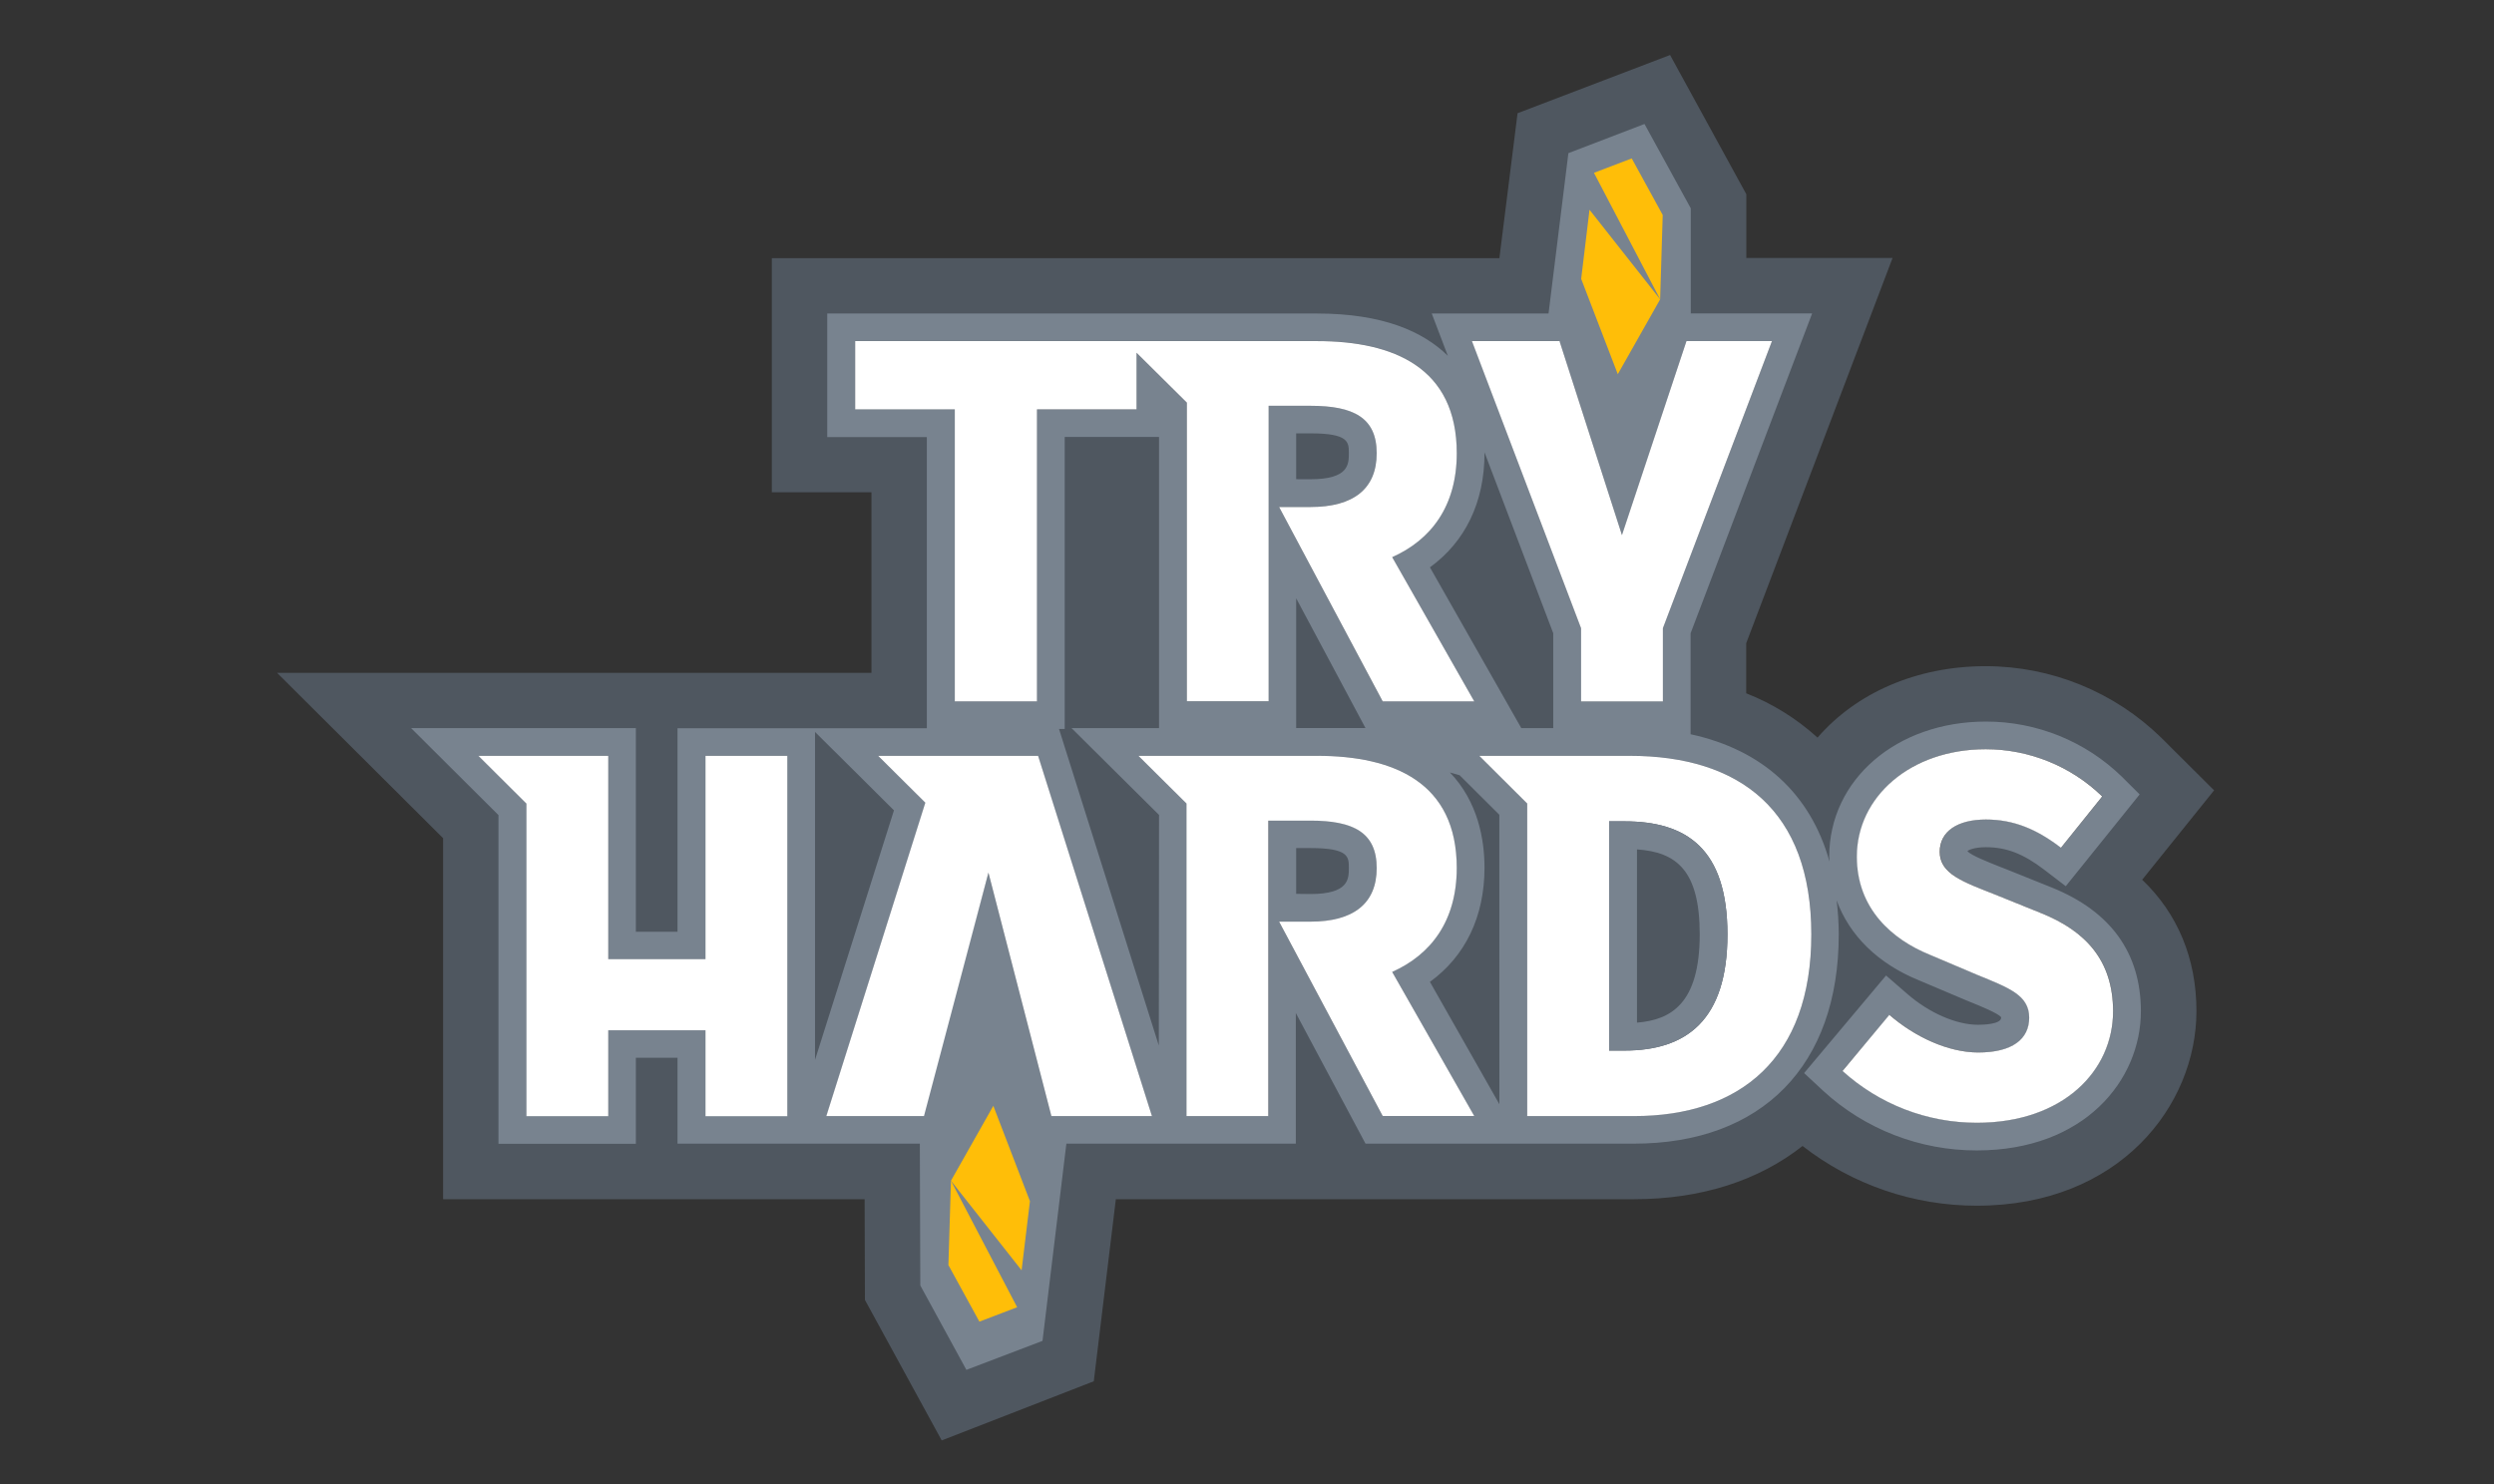
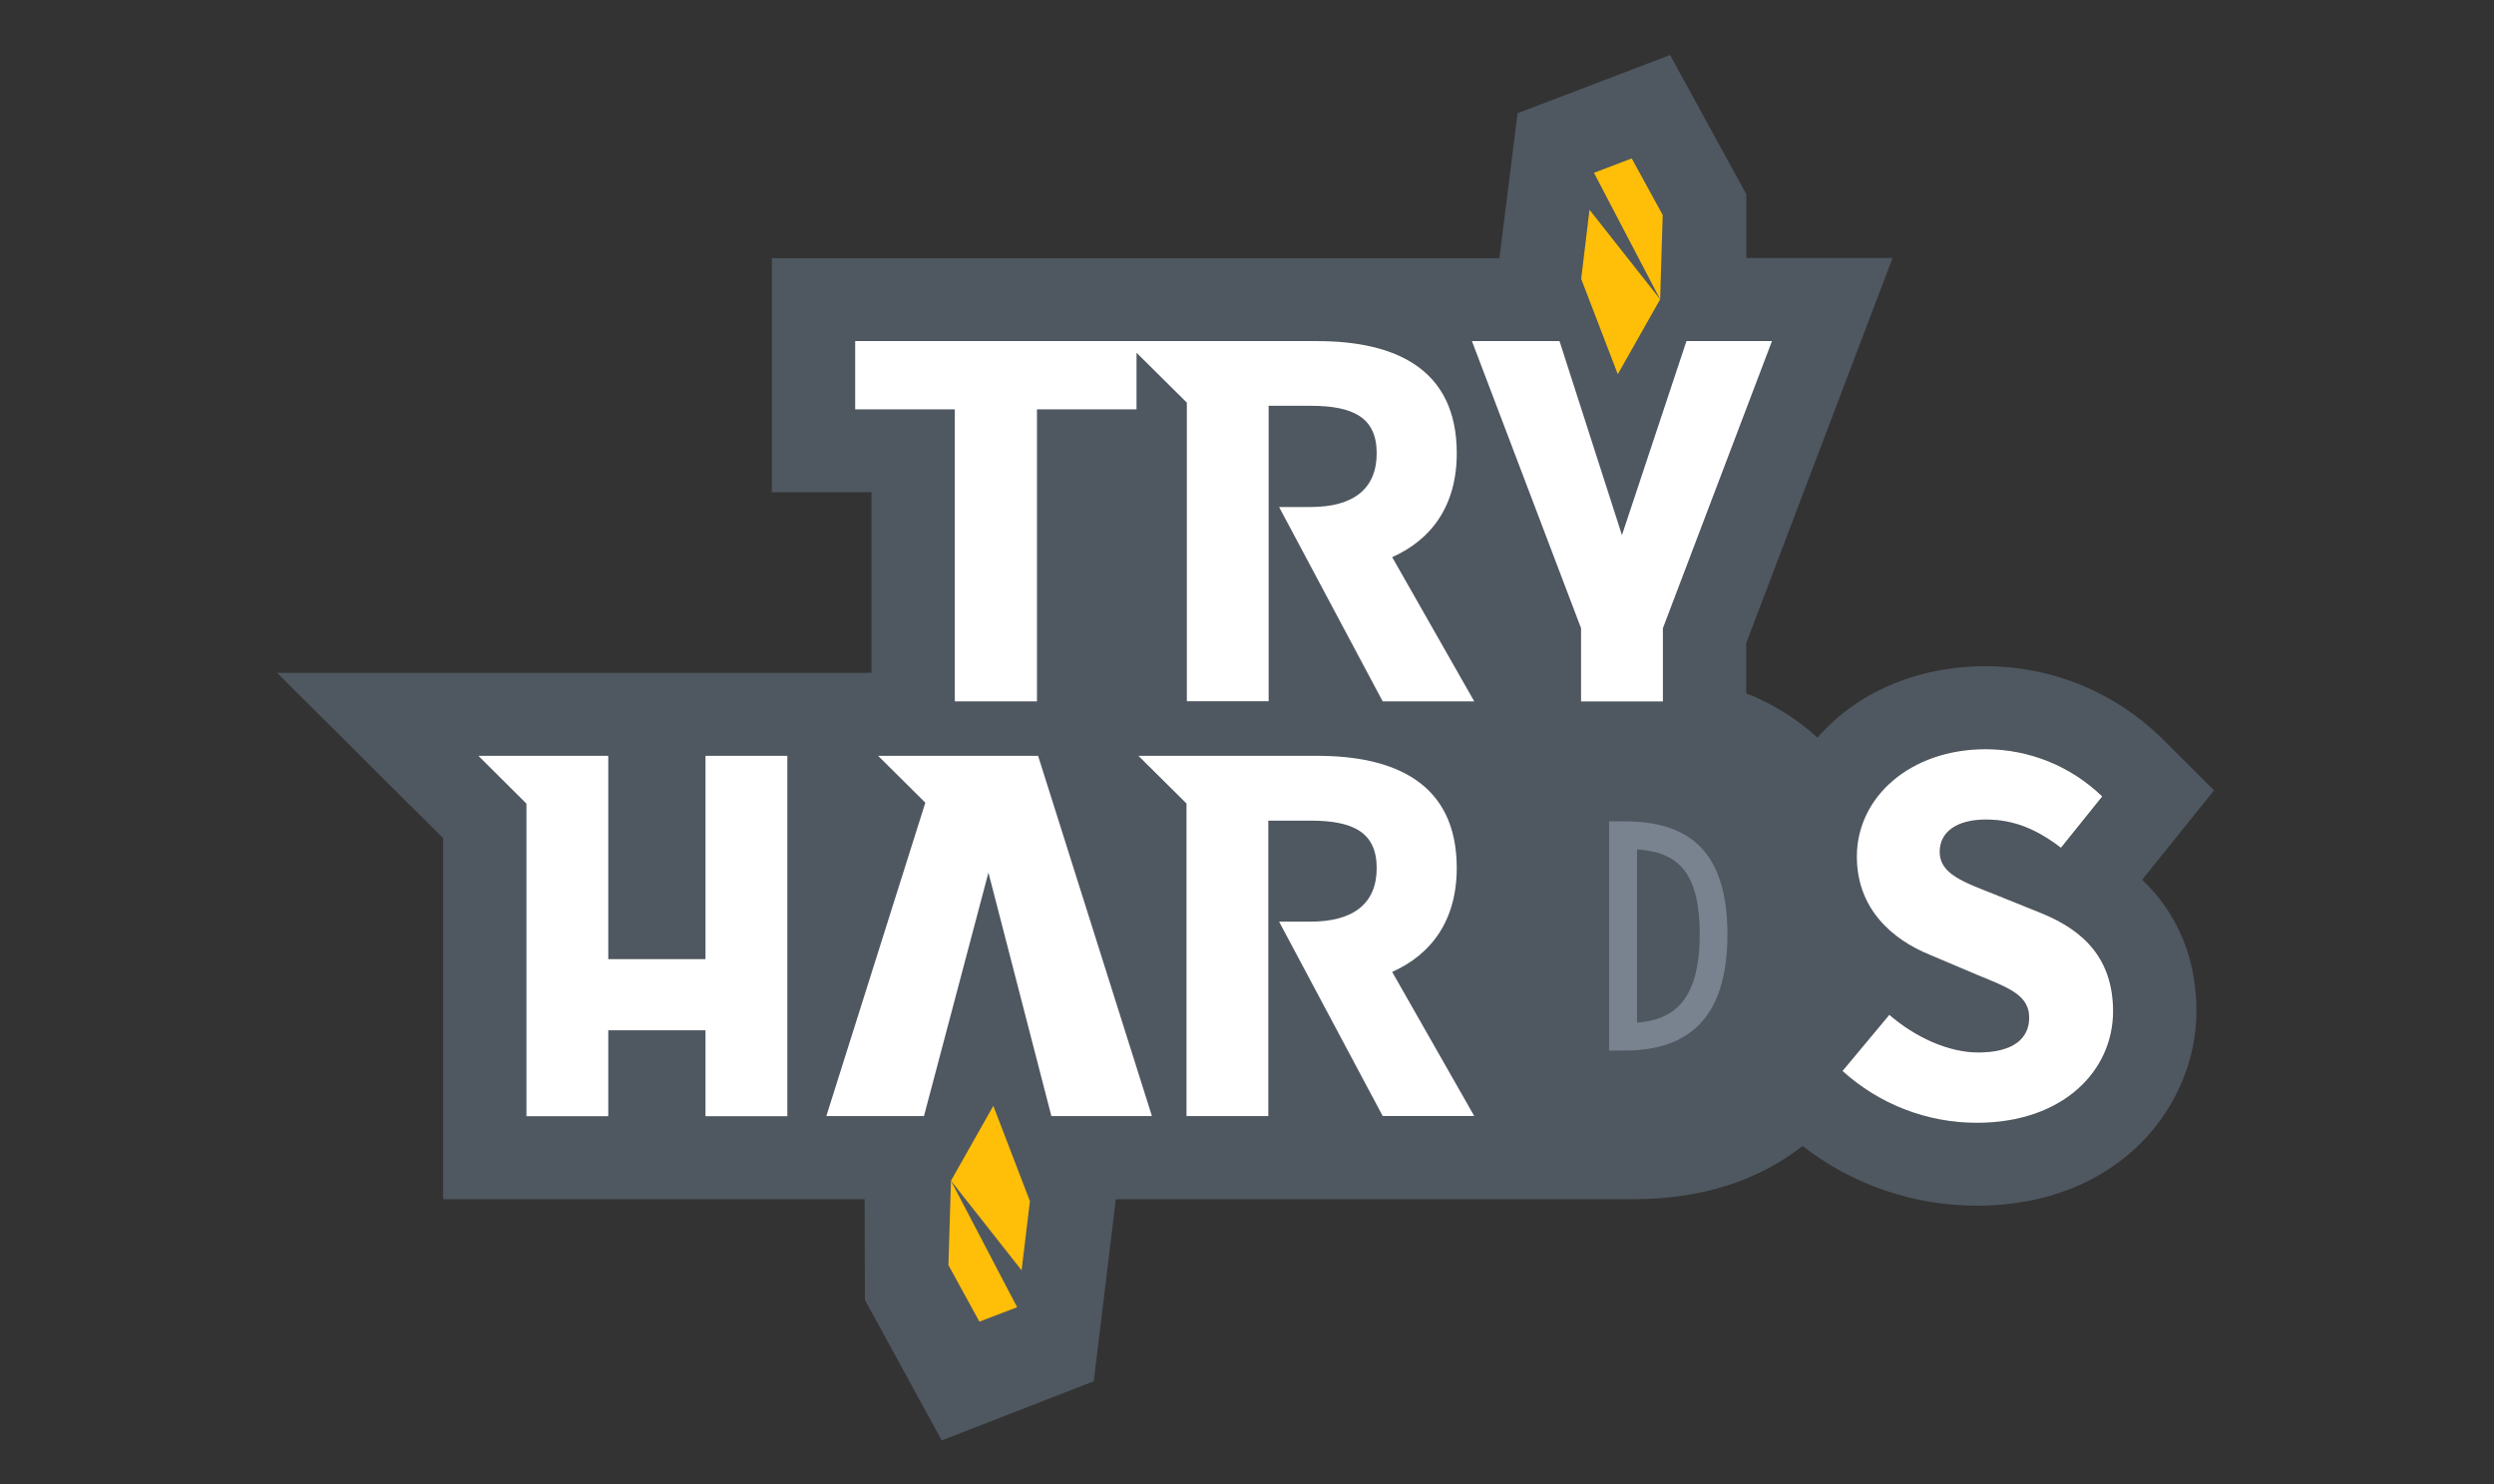
<svg xmlns="http://www.w3.org/2000/svg" width="126" height="75" viewBox="0 0 126 75" fill="none">
  <rect x="0" y="0" width="126" height="75" fill="#333333" stroke="none" />
  <g clip-path="url(#clip0_5753_204795)">
-     <path d="M106.752 51.096C106.752 54.121 104.217 56.739 99.859 56.739C97.35 56.734 94.932 55.795 93.081 54.108L95.46 51.285C96.759 52.41 98.449 53.184 99.951 53.184C101.678 53.184 102.519 52.518 102.519 51.431C102.519 50.286 101.48 49.915 99.888 49.259L97.51 48.253C95.615 47.483 93.819 45.934 93.819 43.285C93.819 40.266 96.527 37.856 100.33 37.856C102.529 37.862 104.64 38.719 106.217 40.246L104.126 42.839C102.927 41.924 101.777 41.414 100.336 41.414C98.897 41.414 98.007 42.006 98.007 43.047C98.007 44.157 99.2 44.572 100.8 45.206L103.129 46.143C105.354 47.044 106.752 48.524 106.752 51.096Z" fill="black" />
    <path d="M111.858 39.94L109.184 37.277C106.818 34.965 103.636 33.669 100.321 33.666C96.786 33.666 93.746 35.049 91.824 37.277C90.77 36.317 89.549 35.557 88.22 35.036V32.506L95.615 13.037H88.226V9.815L84.374 2.78L76.669 5.722L75.751 13.046H38.994V24.878H44.027V34.004H14L22.386 42.359V60.605H43.682L43.697 65.692L47.576 72.793L55.259 69.804L56.374 60.603H82.553C85.971 60.603 88.868 59.647 91.066 57.913C93.579 59.869 96.677 60.931 99.867 60.931C107.08 60.931 110.967 55.867 110.967 51.096C110.967 48.433 110.013 46.163 108.225 44.458L111.858 39.94ZM99.867 56.739C97.356 56.734 94.939 55.795 93.088 54.108L95.466 51.285C96.766 52.41 98.455 53.184 99.958 53.184C101.685 53.184 102.526 52.518 102.526 51.431C102.526 50.286 101.487 49.915 99.896 49.259L97.517 48.253C95.622 47.483 93.826 45.934 93.826 43.285C93.826 40.266 96.534 37.856 100.337 37.856C102.536 37.862 104.647 38.719 106.223 40.246L104.133 42.839C102.934 41.924 101.783 41.414 100.343 41.414C98.904 41.414 98.014 42.006 98.014 43.047C98.014 44.157 99.207 44.572 100.807 45.206L103.136 46.143C105.365 47.044 106.765 48.524 106.765 51.096C106.752 54.121 104.217 56.739 99.867 56.739Z" fill="#4F5760" />
-     <path d="M103.656 44.851L101.32 43.912L101.045 43.806C100.435 43.562 99.615 43.24 99.405 43.025V43.003C99.432 42.976 99.699 42.814 100.33 42.814C101.362 42.814 102.218 43.142 103.277 43.952L104.365 44.785L108.098 40.146L107.207 39.259C105.371 37.466 102.902 36.463 100.33 36.465C95.818 36.465 92.415 39.399 92.415 43.289C92.415 43.373 92.43 43.458 92.43 43.542C91.468 40.111 89.04 37.89 85.411 37.106V32.002L91.552 15.838H85.42V10.527L83.082 6.266L79.237 7.74L78.234 15.844H72.334L73.147 17.981C71.897 16.752 69.861 15.844 66.536 15.844H41.794V22.089H46.825V36.802H34.228V47.086H32.124V36.796H20.77L25.183 41.19V57.802H32.124V53.455H34.228V57.794H46.472L46.495 64.961L48.824 69.229L48.909 69.194L52.669 67.762L53.875 57.794H65.466V51.194L68.988 57.796H82.538C89.022 57.796 92.896 53.841 92.896 47.219C92.894 46.644 92.858 46.07 92.789 45.499C93.436 47.275 94.873 48.699 96.957 49.545L99.316 50.544L99.554 50.641C100.136 50.879 100.936 51.207 101.099 51.402V51.431C101.099 51.773 100.129 51.788 99.933 51.788C98.839 51.788 97.47 51.194 96.367 50.235L95.286 49.298L91.146 54.229L92.114 55.13C94.226 57.068 96.994 58.142 99.867 58.138C105.312 58.138 108.161 54.587 108.161 51.096C108.154 48.156 106.638 46.052 103.656 44.851ZM78.74 17.233L78.809 17.304L81.945 27.047L85.202 17.238H89.524L84.009 31.749V35.451H79.877V31.745L74.369 17.233H78.74ZM78.472 32.002V36.796H76.858L72.242 28.671C74.025 27.377 74.999 25.38 74.999 22.901V22.859L78.472 32.002ZM43.205 20.684V17.233H66.536C70.416 17.233 73.595 18.576 73.595 22.901C73.595 25.582 72.291 27.28 70.332 28.154L74.473 35.44H69.848L64.614 25.617H66.208C68.384 25.617 69.552 24.697 69.552 22.901C69.552 21.106 68.386 20.505 66.208 20.505H64.091V35.44H59.956V20.349L57.417 17.828V20.693H52.388V35.446H48.247V20.686L43.205 20.684ZM68.986 36.793H65.484V30.236L68.986 36.793ZM65.484 24.217V21.9H66.208C68.145 21.9 68.145 22.344 68.145 22.901C68.145 23.458 68.145 24.219 66.208 24.219L65.484 24.217ZM39.774 56.395H35.642V52.066H30.738V56.404H26.605V40.611L24.178 38.194H30.738V48.475H35.642V38.194H39.774V56.395ZM41.176 36.989L43.381 39.177L45.164 40.952L41.176 53.562V36.989ZM53.112 56.389L49.936 44.097L46.593 56.398H41.758L46.76 40.561L44.364 38.194H52.44L58.186 56.391L53.112 56.389ZM58.545 52.838L53.503 36.838H53.79V22.082H58.556V36.796H54.136L58.556 41.183L58.545 52.838ZM69.848 56.389L64.614 46.576H66.208C68.384 46.576 69.552 45.654 69.552 43.859C69.552 42.064 68.386 41.462 66.208 41.462H64.091V56.398H59.956V40.604L57.515 38.194H66.531C70.412 38.194 73.591 39.525 73.591 43.859C73.591 46.54 72.287 48.238 70.328 49.112L74.469 56.398L69.848 56.389ZM65.484 45.171V42.858H66.208C68.145 42.858 68.145 43.302 68.145 43.859C68.145 44.416 68.145 45.18 66.208 45.18L65.484 45.171ZM75.751 55.803L72.242 49.62C74.025 48.326 74.999 46.329 74.999 43.85C74.999 42.439 74.676 40.522 73.252 39.037L73.742 39.177L75.748 41.174L75.751 55.803ZM82.556 56.389H77.153V40.604L74.732 38.194H82.324C87.91 38.194 91.51 40.959 91.51 47.219C91.51 53.479 87.91 56.398 82.556 56.398V56.389ZM99.867 56.739C97.356 56.734 94.939 55.795 93.088 54.108L95.466 51.285C96.766 52.41 98.455 53.184 99.958 53.184C101.685 53.184 102.526 52.518 102.526 51.431C102.526 50.286 101.487 49.915 99.895 49.259L97.517 48.253C95.622 47.483 93.826 45.934 93.826 43.285C93.826 40.266 96.534 37.856 100.337 37.856C102.536 37.862 104.647 38.719 106.223 40.246L104.133 42.839C102.934 41.924 101.783 41.414 100.343 41.414C98.904 41.414 98.014 42.006 98.014 43.047C98.014 44.157 99.207 44.572 100.807 45.206L103.136 46.143C105.365 47.044 106.765 48.524 106.765 51.096C106.752 54.121 104.217 56.739 99.867 56.739Z" fill="#78838F" />
    <path d="M70.335 28.156C72.292 27.284 73.598 25.587 73.598 22.904C73.598 18.581 70.417 17.238 66.539 17.238H43.205V20.689H48.238V35.444H52.389V20.689H57.419V17.826L59.961 20.347V35.438H64.093V20.507H66.209C68.382 20.507 69.552 21.108 69.552 22.904C69.552 24.699 68.386 25.622 66.209 25.622H64.621L69.855 35.444H74.481L70.335 28.156Z" fill="white" />
    <path d="M79.877 35.449H84.011V31.747L89.522 17.238H85.202L81.943 27.042L78.789 17.238H74.364L79.877 31.747V35.449Z" fill="white" />
    <path d="M35.642 48.473H30.731V38.196H26.596H24.169L26.596 40.611V56.407H30.731V52.066H35.642V56.407H39.777V38.196H35.642V48.473Z" fill="white" />
    <path d="M70.334 49.117C72.291 48.242 73.597 46.545 73.597 43.861C73.597 39.538 70.416 38.196 66.538 38.196H57.515L59.944 40.606V56.402H64.077V41.471H66.208C68.381 41.471 69.552 42.073 69.552 43.868C69.552 45.663 68.374 46.576 66.208 46.576H64.621L69.855 56.398H74.48L70.334 49.117Z" fill="white" />
-     <path d="M82.326 38.196H74.734L77.155 40.606V56.402H82.558C87.908 56.402 91.51 53.482 91.51 47.221C91.51 40.961 87.91 38.196 82.326 38.196ZM82.072 53.091H81.294V41.507H82.072C85.182 41.507 87.273 42.863 87.273 47.221C87.273 51.58 85.182 53.091 82.072 53.091Z" fill="white" />
    <path d="M103.123 46.145L100.792 45.204C99.196 44.572 97.999 44.166 97.999 43.049C97.999 42.006 98.906 41.416 100.332 41.416C101.759 41.416 102.923 41.922 104.122 42.843L106.208 40.249C104.634 38.721 102.524 37.865 100.326 37.861C96.519 37.861 93.81 40.271 93.81 43.289C93.81 45.934 95.607 47.485 97.502 48.253L99.88 49.261C101.476 49.916 102.517 50.284 102.517 51.429C102.517 52.51 101.672 53.187 99.945 53.187C98.44 53.187 96.753 52.412 95.453 51.285L93.086 54.121C94.939 55.805 97.357 56.74 99.867 56.742C104.225 56.742 106.757 54.121 106.757 51.098C106.75 48.524 105.357 47.044 103.123 46.145Z" fill="white" />
    <path d="M52.446 38.196H44.364L46.749 40.564L41.747 56.402H46.68L49.937 44.099L53.117 56.402H58.197L52.446 38.196Z" fill="white" />
    <path d="M82.072 41.507H81.294V53.091H82.072C85.182 53.091 87.272 51.575 87.272 47.221C87.272 42.867 85.182 41.507 82.072 41.507ZM82.703 51.68V42.925C84.676 43.063 85.872 43.959 85.872 47.221C85.868 50.732 84.412 51.54 82.703 51.68Z" fill="#78838F" />
    <path d="M80.304 10.6L83.873 15.127L81.733 18.911L79.883 14.093L80.304 10.6Z" fill="#FFBE08" />
    <path d="M84.002 10.864L83.873 15.127L80.529 8.734L82.437 8.006L84.002 10.864Z" fill="#FFBE08" />
    <path d="M51.612 64.196L48.044 59.669L50.184 55.885L52.034 60.703L51.612 64.196Z" fill="#FFBE08" />
    <path d="M47.915 63.932L48.044 59.669L51.388 66.062L49.48 66.79L47.915 63.932Z" fill="#FFBE08" />
  </g>
  <defs>
    <clipPath id="clip0_5753_204795">
      <rect width="98" height="70" fill="white" transform="translate(14 2.78)" />
    </clipPath>
  </defs>
</svg>